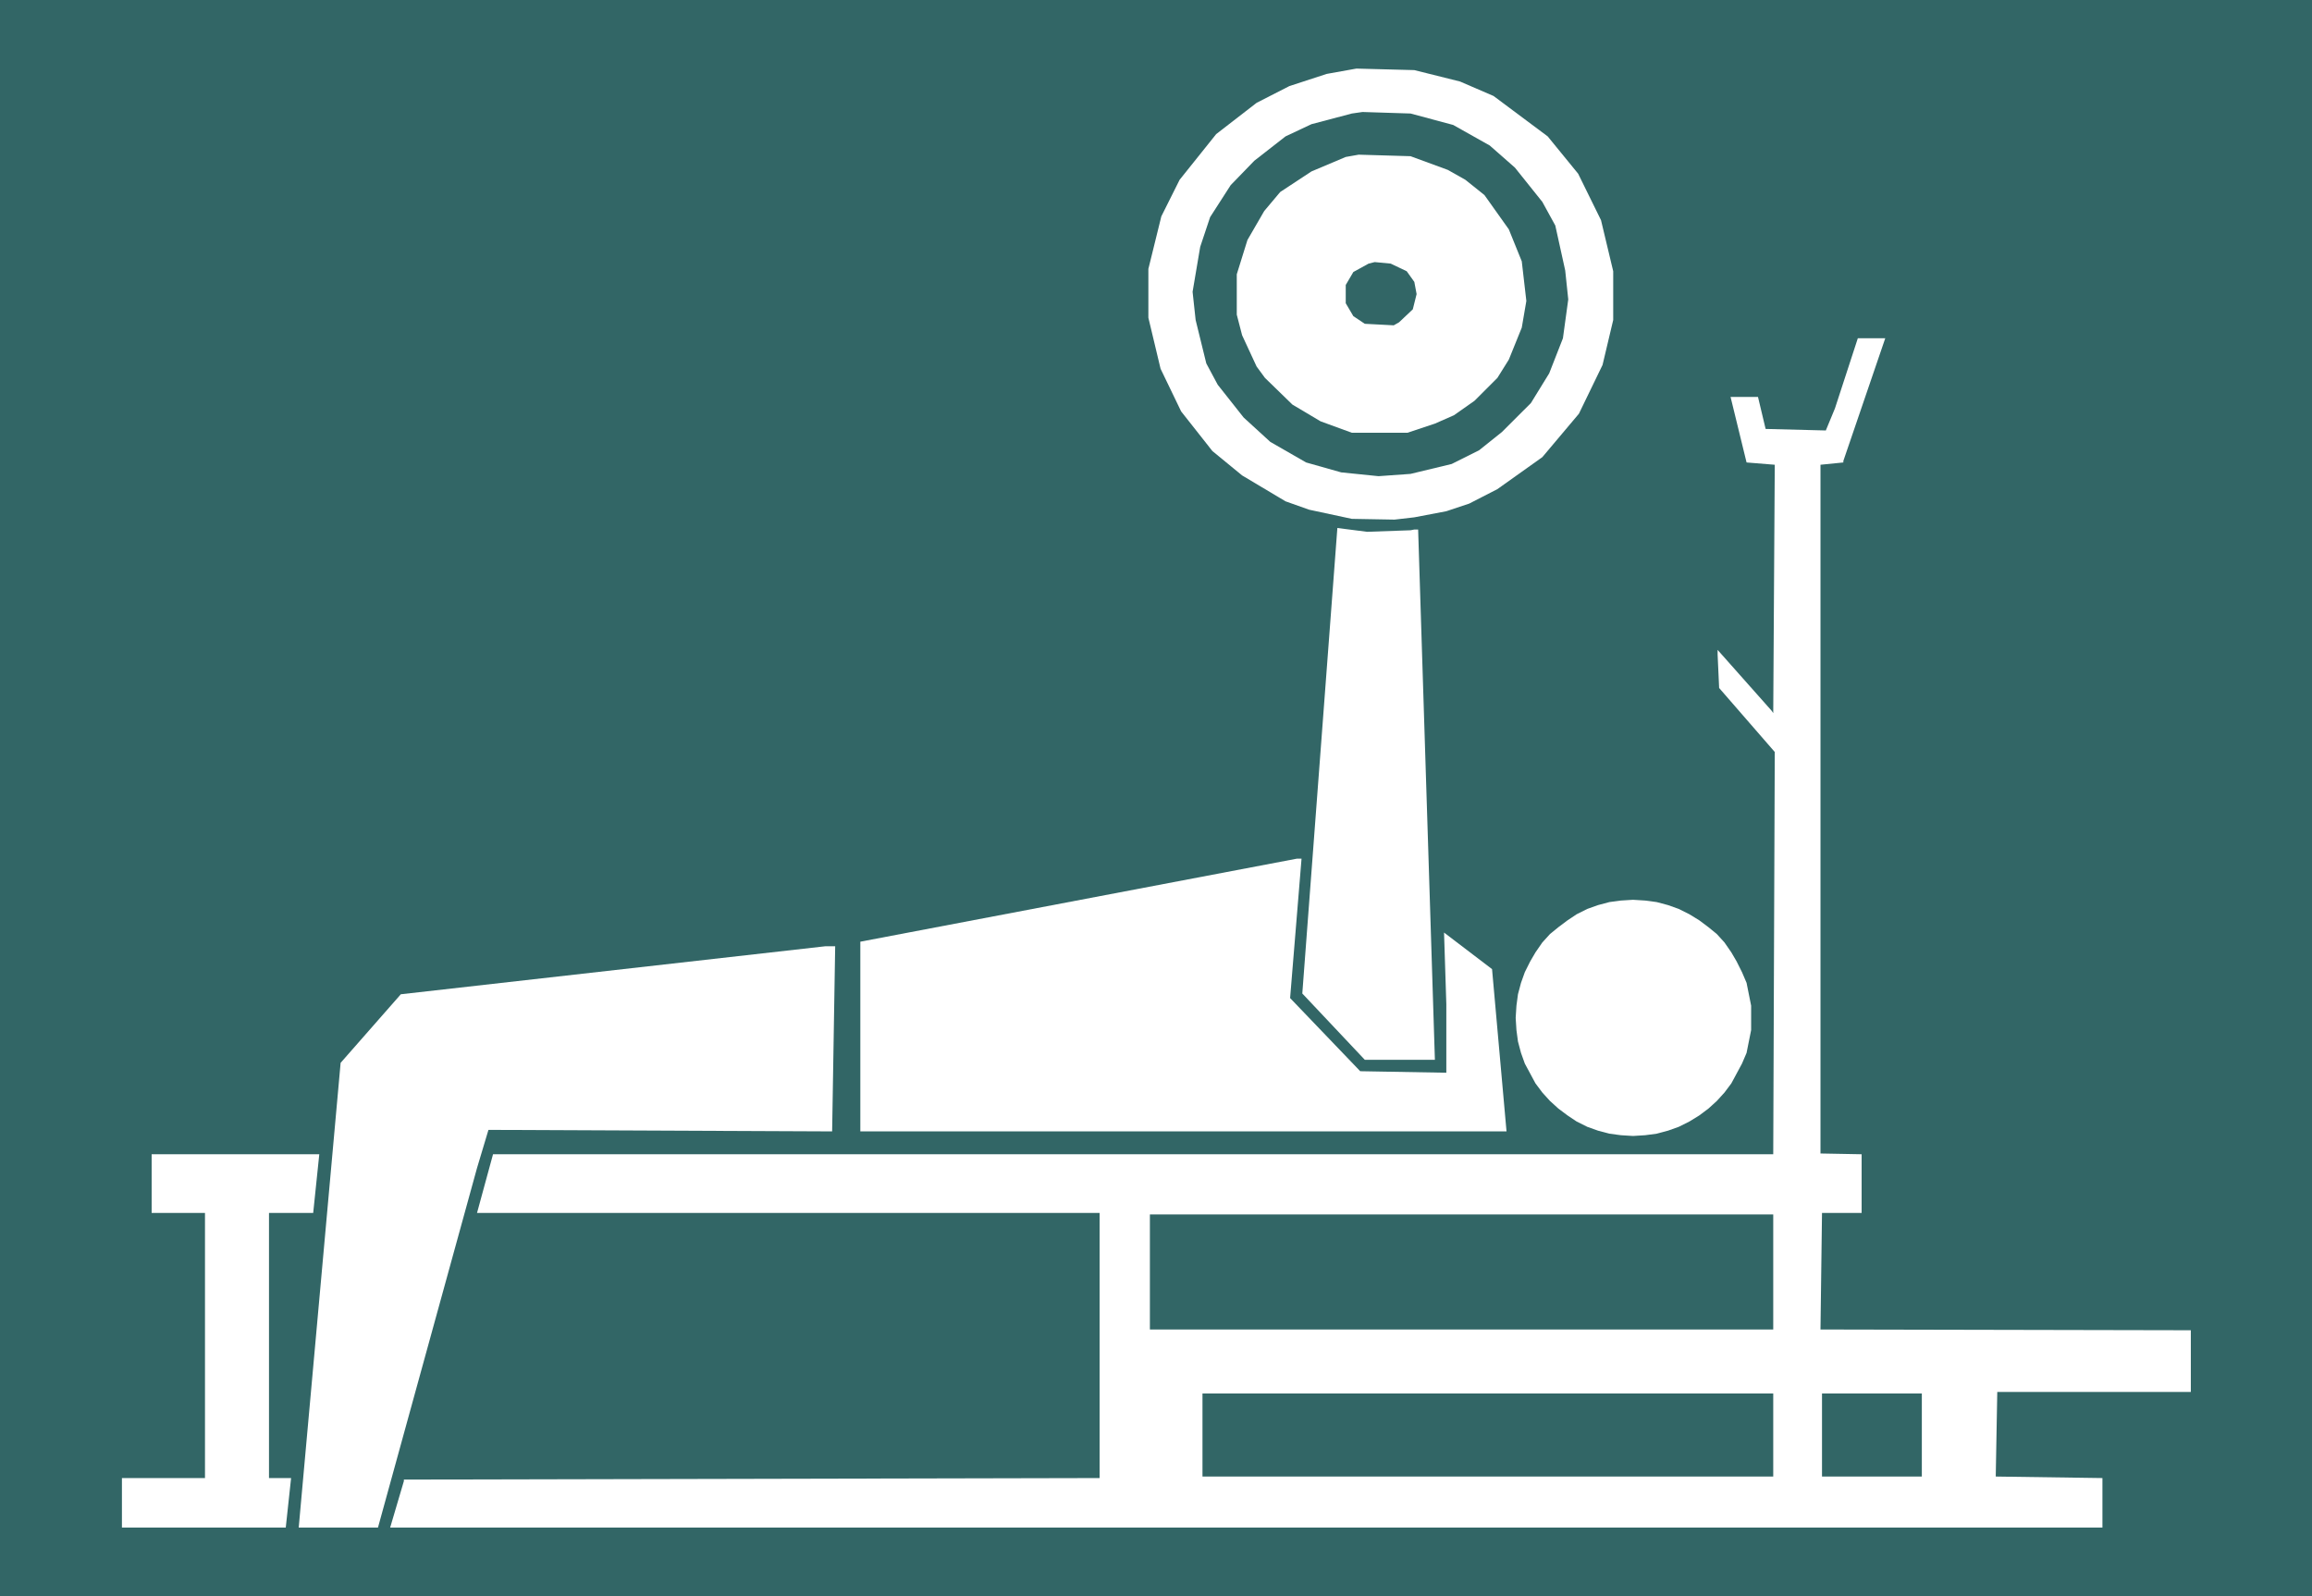
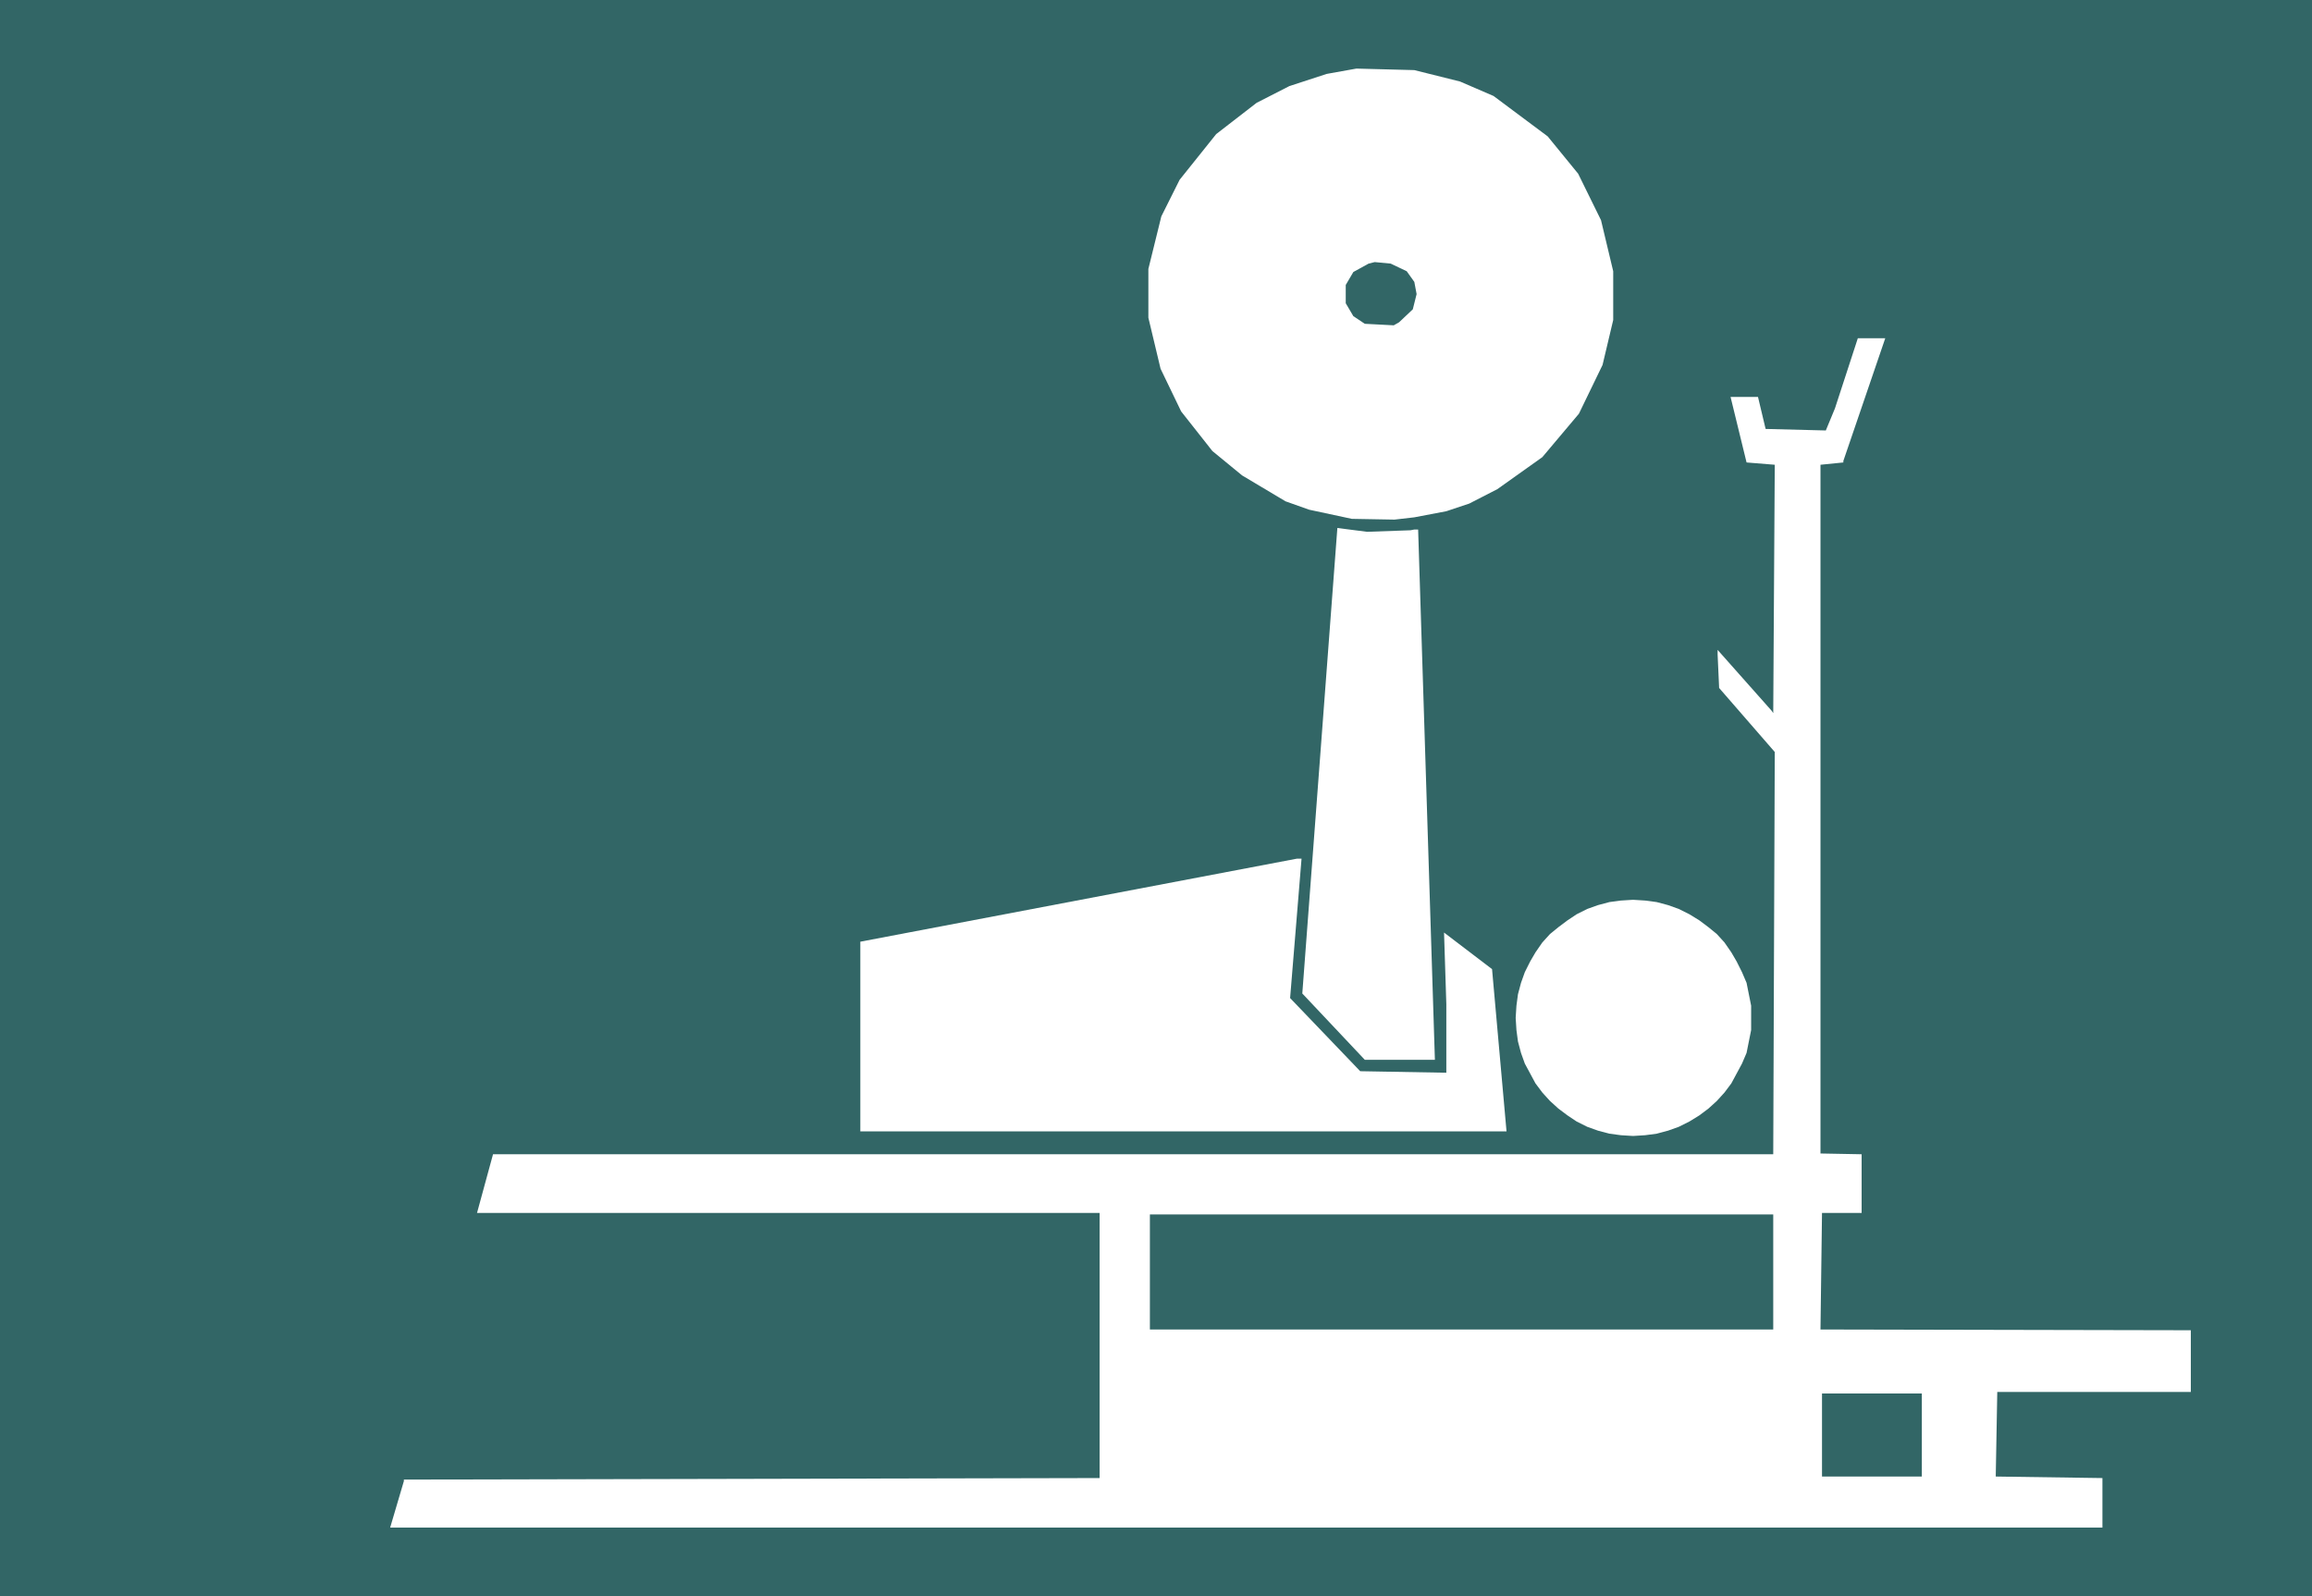
<svg xmlns="http://www.w3.org/2000/svg" xmlns:ns1="http://sodipodi.sourceforge.net/DTD/sodipodi-0.dtd" xmlns:ns2="http://www.inkscape.org/namespaces/inkscape" version="1.0" width="129.724mm" height="89.57mm" id="svg14" ns1:docname="Chest 04.wmf">
  <rect width="100%" height="100%" fill="#333333" stroke="none" />
  <ns1:namedview id="namedview14" pagecolor="#ffffff" bordercolor="#000000" borderopacity="0.25" ns2:showpageshadow="2" ns2:pageopacity="0.0" ns2:pagecheckerboard="0" ns2:deskcolor="#d1d1d1" ns2:document-units="mm" />
  <defs id="defs1">
    <pattern id="WMFhbasepattern" patternUnits="userSpaceOnUse" width="6" height="6" x="0" y="0" />
  </defs>
  <path style="fill:#326666;fill-opacity:1;fill-rule:evenodd;stroke:none" d="M 0,0 H 490.294 V 338.531 H 0 Z" id="path1" />
  <path style="fill:#ffffff;fill-opacity:1;fill-rule:evenodd;stroke:none" d="m 309.625,17.29 7.11,3.07 11.474,8.564 6.464,7.918 4.848,9.857 2.586,10.827 v 10.342 l -2.262,9.534 -5.01,10.342 -7.757,9.211 -9.534,6.787 -5.979,3.07 -4.848,1.616 -6.787,1.293 -4.202,0.485 -9.05,-0.162 -9.05,-1.939 -5.01,-1.778 -9.211,-5.494 -6.302,-5.171 -6.626,-8.403 -4.363,-9.049 -2.586,-10.827 V 57.041 l 2.747,-11.15 3.878,-7.756 7.757,-9.695 8.565,-6.625 6.949,-3.555 7.918,-2.585 6.302,-1.131 12.282,0.323 z" id="path2" />
-   <path style="fill:#326666;fill-opacity:1;fill-rule:evenodd;stroke:none" d="m 308.171,26.501 7.757,4.363 5.333,4.686 5.818,7.272 2.747,5.009 2.101,9.534 0.646,6.14 -1.131,8.241 -2.909,7.433 -3.878,6.302 -6.141,6.14 -4.848,3.878 -5.818,2.909 -8.726,2.101 -6.787,0.485 -7.918,-0.808 -7.434,-2.101 -7.595,-4.363 -5.656,-5.171 -5.494,-6.948 -2.424,-4.525 -2.262,-9.211 -0.646,-5.979 1.616,-9.534 2.101,-6.302 4.363,-6.787 5.01,-5.171 6.626,-5.171 5.494,-2.585 8.565,-2.262 2.262,-0.323 10.181,0.323 z" id="path3" />
  <path style="fill:#ffffff;fill-opacity:1;fill-rule:evenodd;stroke:none" d="m 307.04,36.035 3.717,2.101 4.04,3.232 5.171,7.272 2.747,6.787 0.97,8.403 -0.97,5.656 -2.747,6.787 -2.424,3.878 -4.848,4.848 -4.363,3.07 -4.04,1.777 -5.818,1.939 h -11.797 l -6.626,-2.424 -5.979,-3.555 -5.818,-5.656 -1.778,-2.424 -3.07,-6.625 -1.131,-4.363 v -8.564 l 2.262,-7.272 3.555,-6.14 3.394,-4.04 6.626,-4.363 7.272,-3.07 2.747,-0.485 10.989,0.323 z" id="path4" />
  <path style="fill:#326666;fill-opacity:1;fill-rule:evenodd;stroke:none" d="m 298.313,57.526 1.616,2.262 0.485,2.585 -0.808,3.232 -2.909,2.747 -1.131,0.646 -6.141,-0.323 -2.424,-1.616 -1.616,-2.747 v -3.878 l 1.616,-2.747 3.232,-1.777 1.293,-0.323 3.394,0.323 z" id="path5" />
  <path style="fill:#ffffff;fill-opacity:1;fill-rule:evenodd;stroke:none" d="m 390.91,97.762 v 0.323 l -4.848,0.485 V 244.648 l 8.726,0.162 v 12.442 h -8.403 l -0.323,24.723 78.538,0.162 v 13.089 h -41.046 l -0.323,17.937 22.624,0.323 v 10.503 H 82.739 l 2.909,-9.857 v -0.323 L 233.027,313.485 h 0.162 V 257.252 H 101.161 l 3.394,-12.442 h 271.488 l 0.323,-85.32 -11.797,-13.574 -0.323,-7.11 v -0.97 l 11.474,12.927 0.323,0.485 0.323,-52.678 -5.979,-0.485 -3.394,-13.897 h 5.818 l 1.616,6.787 12.766,0.323 1.939,-4.686 4.848,-14.866 h 5.818 z" id="path6" />
  <path style="fill:#ffffff;fill-opacity:1;fill-rule:evenodd;stroke:none" d="m 299.121,112.467 0.808,-0.162 h 0.808 l 3.555,112.467 h -14.867 l -13.251,-14.058 7.434,-98.732 6.302,0.808 z" id="path7" />
  <path style="fill:#ffffff;fill-opacity:1;fill-rule:evenodd;stroke:none" d="m 273.588,211.683 14.867,15.513 18.261,0.323 v -14.543 l -0.485,-15.189 10.181,7.756 3.07,34.419 H 182.446 v -40.236 l 92.597,-17.613 h 0.97 z" id="path8" />
-   <path style="fill:#ffffff;fill-opacity:1;fill-rule:evenodd;stroke:none" d="m 176.467,239.961 -72.882,-0.323 -2.424,8.08 -21.008,76.271 H 63.347 l 8.888,-98.57 12.766,-14.543 90.011,-10.18 h 2.101 z" id="path9" />
-   <path style="fill:#ffffff;fill-opacity:1;fill-rule:evenodd;stroke:none" d="M 66.418,257.252 H 57.045 V 313.485 h 4.686 l -1.131,10.503 H 25.856 V 313.485 h 17.614 V 257.252 H 32.158 v -12.442 h 35.552 z" id="path10" />
  <path style="fill:#326666;fill-opacity:1;fill-rule:evenodd;stroke:none" d="M 376.043,281.975 H 243.854 v -24.4 h 132.189 z" id="path11" />
-   <path style="fill:#326666;fill-opacity:1;fill-rule:evenodd;stroke:none" d="M 376.043,313.162 H 255.005 v -17.613 h 121.038 z" id="path12" />
  <path style="fill:#326666;fill-opacity:1;fill-rule:evenodd;stroke:none" d="m 407.555,313.162 h -21.17 v -17.613 h 21.17 z" id="path13" />
  <path style="fill:#ffffff;fill-opacity:1;fill-rule:evenodd;stroke:none" d="m 346.308,190.838 2.586,0.162 2.424,0.323 2.424,0.646 2.262,0.808 2.262,1.131 2.101,1.293 1.939,1.454 1.778,1.454 1.616,1.777 1.454,2.101 1.131,1.939 1.131,2.262 0.97,2.262 0.485,2.424 0.485,2.424 v 2.585 2.585 l -0.485,2.424 -0.485,2.424 -0.97,2.262 -1.131,2.101 -1.131,2.101 -1.454,1.939 -1.616,1.778 -1.778,1.616 -1.939,1.454 -2.101,1.293 -2.262,1.131 -2.262,0.808 -2.424,0.646 -2.424,0.323 -2.586,0.162 -2.586,-0.162 -2.424,-0.323 -2.424,-0.646 -2.262,-0.808 -2.262,-1.131 -1.939,-1.293 -1.939,-1.454 -1.778,-1.616 -1.616,-1.778 -1.454,-1.939 -1.131,-2.101 -1.131,-2.101 -0.808,-2.262 -0.646,-2.424 -0.323,-2.424 -0.162,-2.585 0.162,-2.585 0.323,-2.424 0.646,-2.424 0.808,-2.262 1.131,-2.262 1.131,-1.939 1.454,-2.101 1.616,-1.777 1.778,-1.454 1.939,-1.454 1.939,-1.293 2.262,-1.131 2.262,-0.808 2.424,-0.646 2.424,-0.323 z" id="path14" />
</svg>